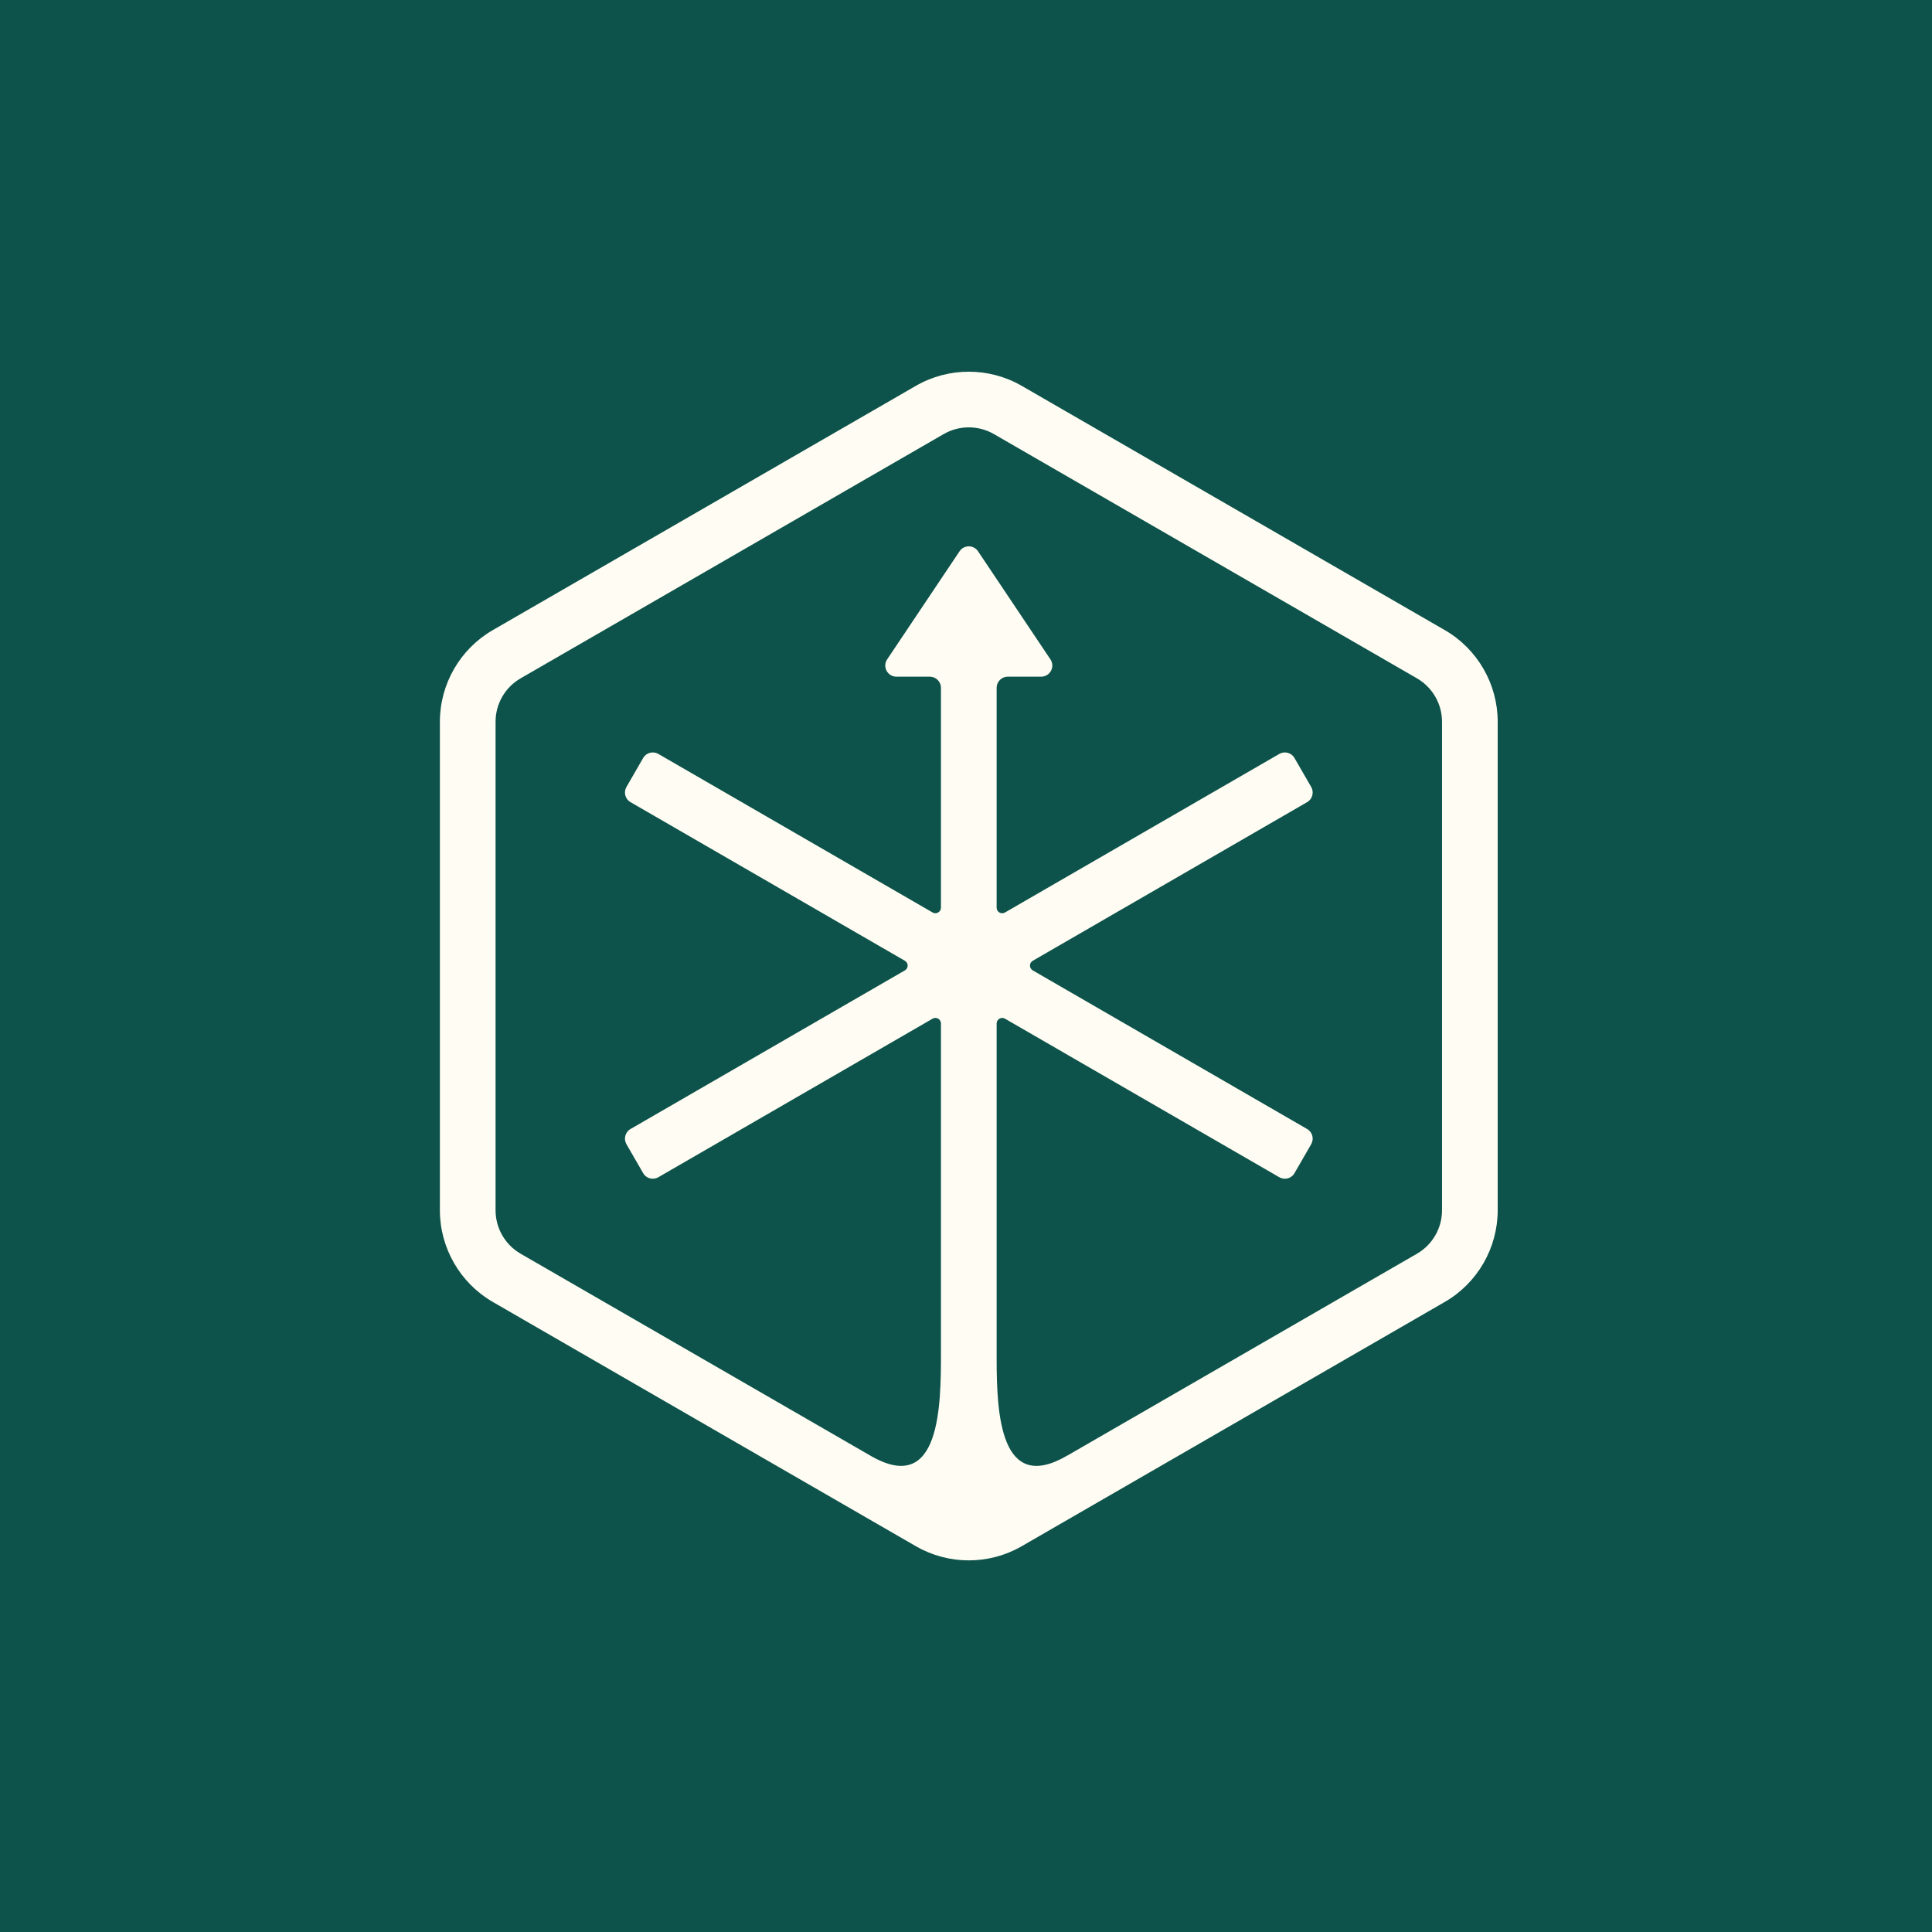
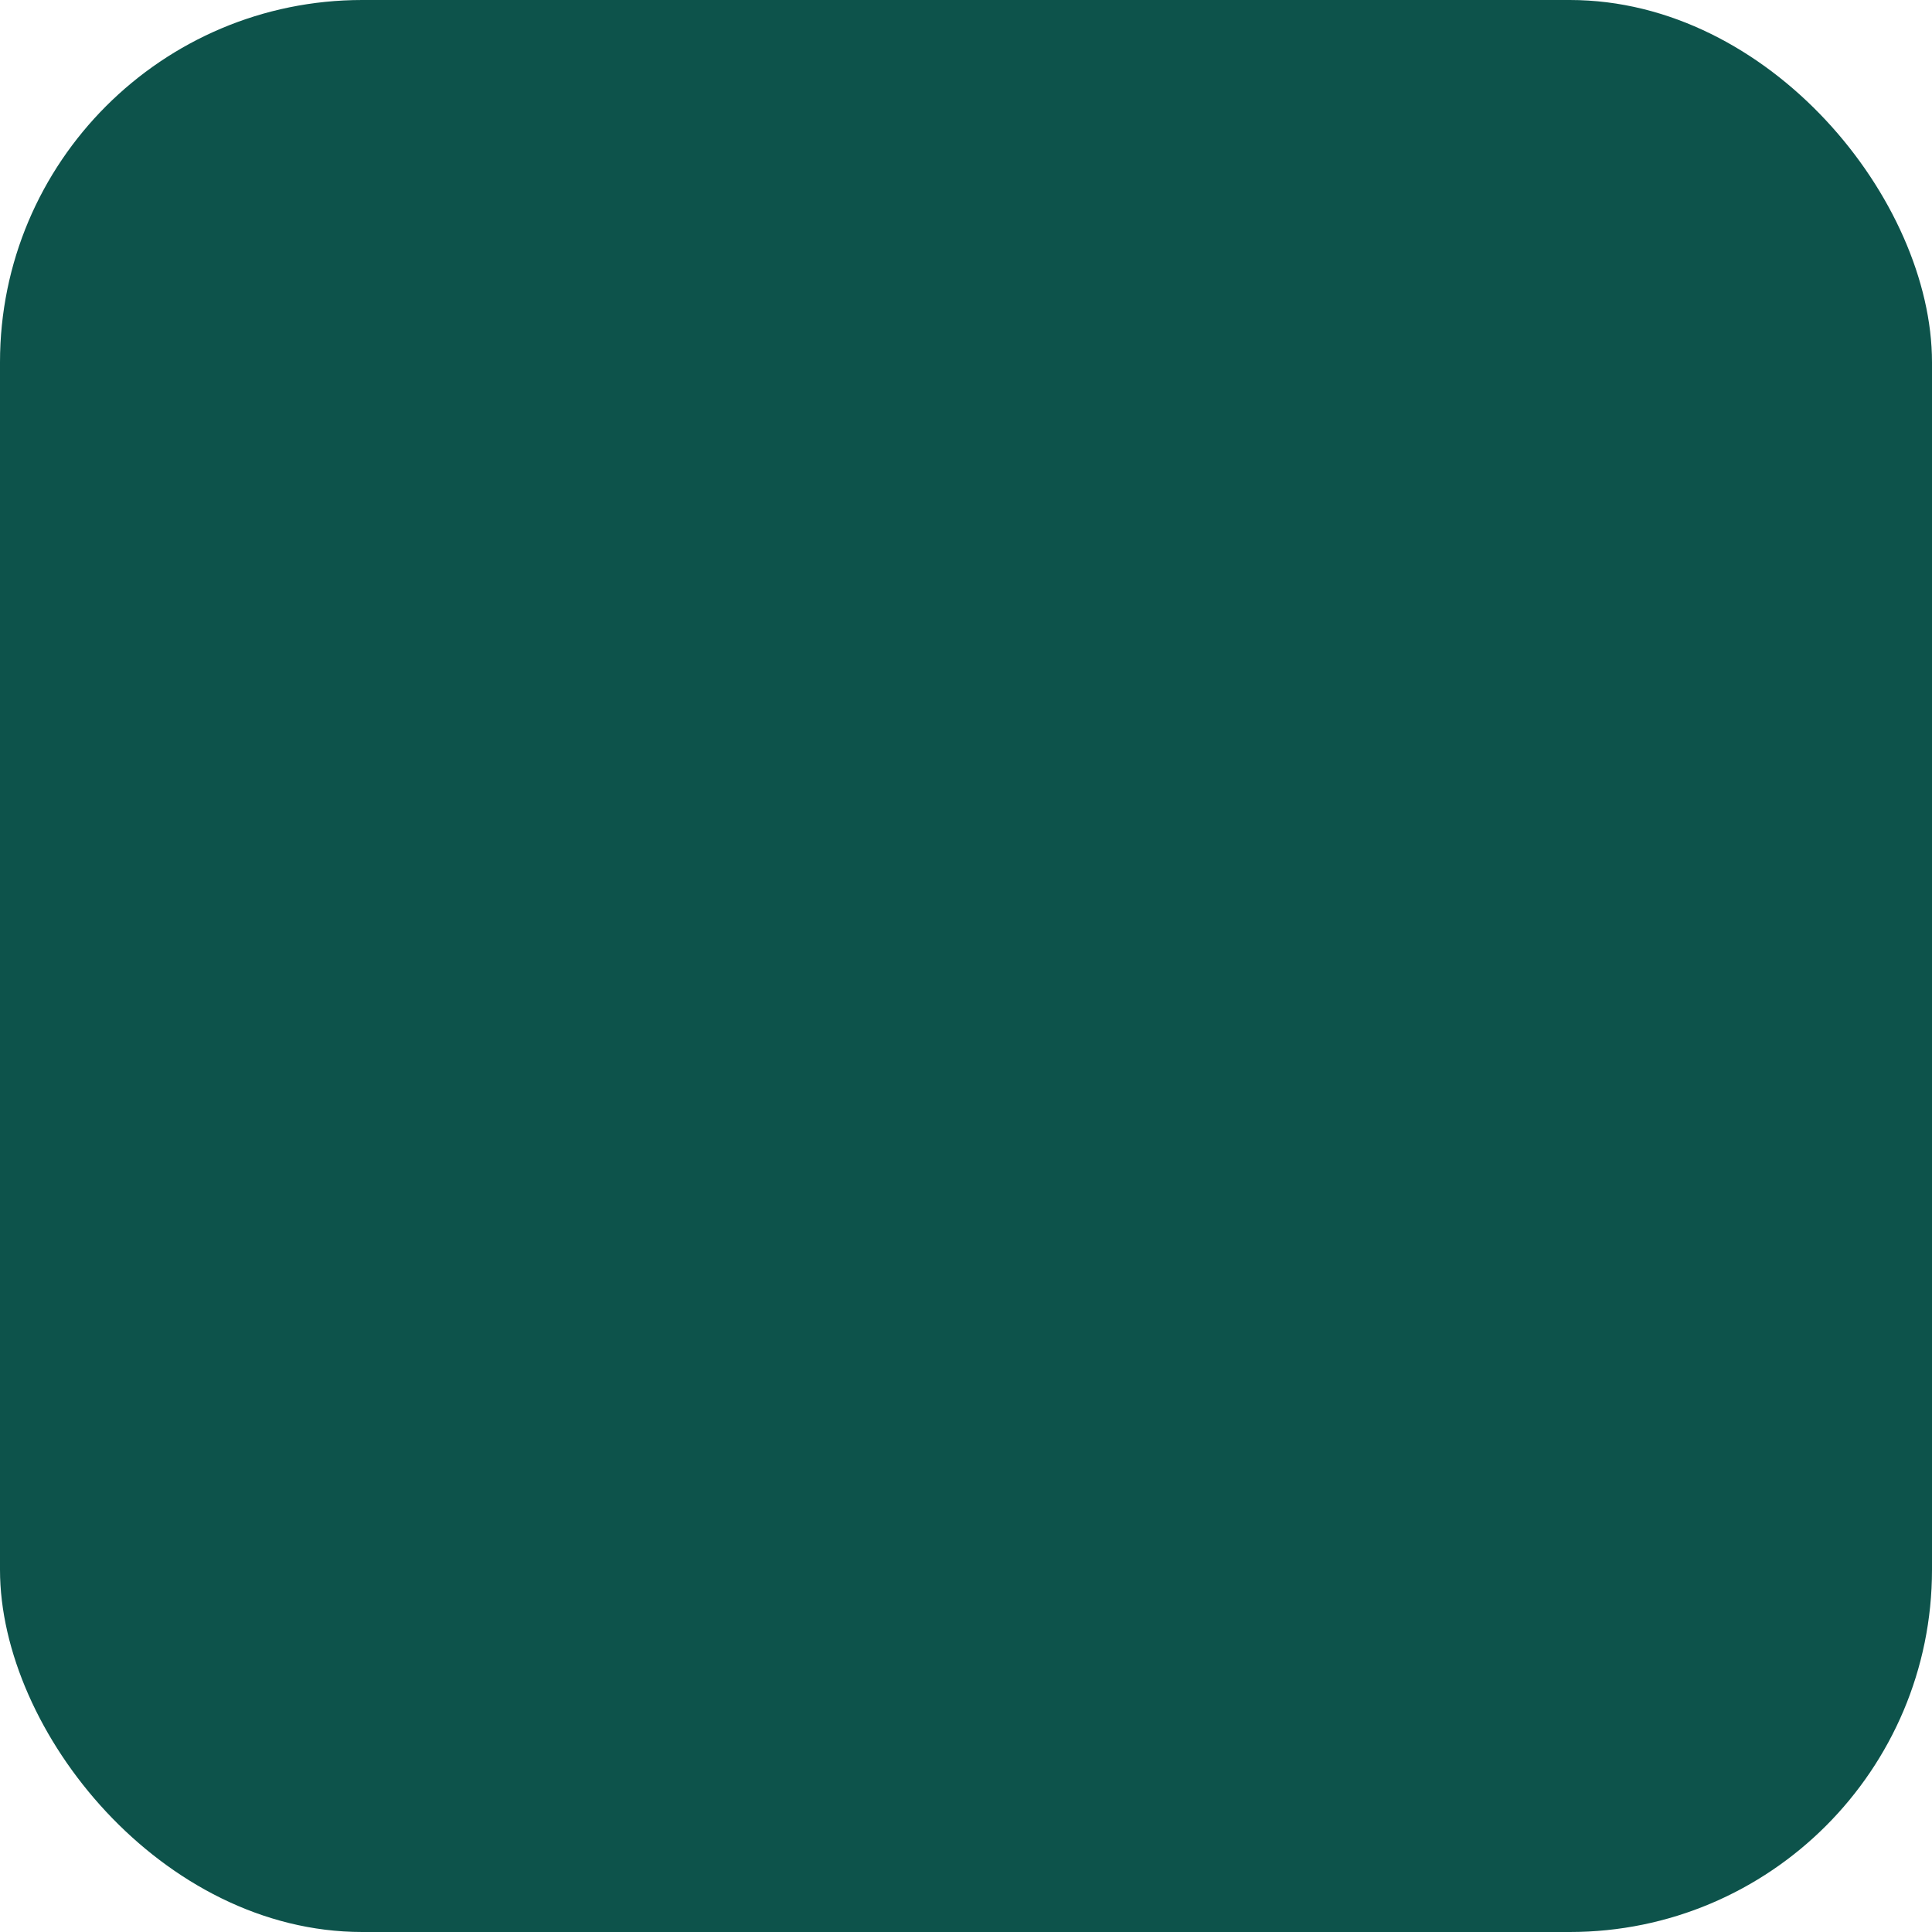
<svg xmlns="http://www.w3.org/2000/svg" version="1.1" width="320" height="320">
  <svg width="320" height="320" viewBox="0 0 320 320" fill="none">
    <g clip-path="url(#clip0_917_1877)">
-       <rect width="320" height="320" fill="#0D534B" />
      <rect width="320" height="320" rx="60" fill="#0D534B" />
      <g filter="url(#filter0_dd_917_1877)">
-         <path d="M239.304 104.368L169.223 63.905C163.819 60.788 157.106 60.788 151.702 63.905L81.62 104.368C76.216 107.484 72.86 113.294 72.86 119.537V200.463C72.86 206.706 76.216 212.515 81.62 215.641L151.702 256.104C154.404 257.663 157.428 258.447 160.462 258.447C163.496 258.447 166.521 257.663 169.223 256.104L239.304 215.641C244.708 212.524 248.065 206.706 248.065 200.463V119.537C248.065 113.294 244.708 107.484 239.304 104.368ZM238.843 200.463C238.843 203.432 237.257 206.171 234.694 207.656L176.784 241.092L176.867 241.037C165.626 247.676 165.091 234.029 165.073 225.176V169.525C165.073 168.815 165.838 168.373 166.456 168.723L211.89 194.985C212.775 195.493 213.9 195.198 214.407 194.312L217.173 189.517C217.681 188.632 217.385 187.507 216.5 187L171.058 160.728C170.44 160.369 170.44 159.483 171.058 159.133L216.5 132.862C217.385 132.354 217.681 131.22 217.173 130.344L214.407 125.549C213.9 124.664 212.766 124.369 211.89 124.876L166.456 151.138C165.838 151.498 165.073 151.046 165.073 150.336V113.921C165.073 112.907 165.903 112.077 166.917 112.077H172.45C173.925 112.077 174.801 110.435 173.981 109.209L161.993 91.31C161.265 90.222 159.66 90.222 158.932 91.31L146.944 109.209C146.123 110.435 146.999 112.077 148.475 112.077H154.007C155.022 112.077 155.852 112.907 155.852 113.921V150.336C155.852 151.046 155.086 151.489 154.468 151.138L109.044 124.876C108.159 124.369 107.034 124.664 106.527 125.549L103.76 130.344C103.253 131.229 103.548 132.354 104.434 132.862L149.876 159.133C150.494 159.493 150.494 160.378 149.876 160.728L104.434 187C103.548 187.507 103.253 188.641 103.76 189.517L106.527 194.312C107.034 195.198 108.168 195.493 109.044 194.985L154.468 168.723C155.086 168.364 155.852 168.815 155.852 169.525V223.885C155.852 232.608 155.852 247.99 144.067 241.046L86.231 207.656C83.667 206.171 82.081 203.432 82.081 200.463V119.537C82.081 116.567 83.667 113.829 86.231 112.353L156.313 71.89C157.594 71.153 159.024 70.784 160.462 70.784C161.901 70.784 163.33 71.153 164.612 71.89L234.694 112.353C237.257 113.838 238.843 116.577 238.843 119.537V200.463Z" fill="#FFFDF3" />
-       </g>
+         </g>
    </g>
    <defs>
      <filter id="SvgjsFilter1035" x="44.735" y="33.442" width="231.455" height="253.13" filterUnits="userSpaceOnUse" color-interpolation-filters="sRGB">
        <feFlood flood-opacity="0" result="BackgroundImageFix" />
        <feColorMatrix in="SourceAlpha" type="matrix" values="0 0 0 0 0 0 0 0 0 0 0 0 0 0 0 0 0 0 127 0" result="hardAlpha" />
        <feOffset />
        <feGaussianBlur stdDeviation="14.062" />
        <feComposite in2="hardAlpha" operator="out" />
        <feColorMatrix type="matrix" values="0 0 0 0 0.038 0 0 0 0 0.241 0 0 0 0 0.218 0 0 0 0.4 0" />
        <feBlend mode="normal" in2="BackgroundImageFix" result="effect1_dropShadow_917_1877" />
        <feColorMatrix in="SourceAlpha" type="matrix" values="0 0 0 0 0 0 0 0 0 0 0 0 0 0 0 0 0 0 127 0" result="hardAlpha" />
        <feOffset />
        <feGaussianBlur stdDeviation="7.031" />
        <feComposite in2="hardAlpha" operator="out" />
        <feColorMatrix type="matrix" values="0 0 0 0 0.039 0 0 0 0 0.243 0 0 0 0 0.22 0 0 0 0.05 0" />
        <feBlend mode="normal" in2="effect1_dropShadow_917_1877" result="effect2_dropShadow_917_1877" />
        <feBlend mode="normal" in="SourceGraphic" in2="effect2_dropShadow_917_1877" result="shape" />
      </filter>
      <clipPath id="SvgjsClipPath1034">
-         <rect width="320" height="320" fill="white" />
-       </clipPath>
+         </clipPath>
    </defs>
  </svg>
  <style>@media (prefers-color-scheme: light) { :root { filter: none; } }
@media (prefers-color-scheme: dark) { :root { filter: none; } }
</style>
</svg>